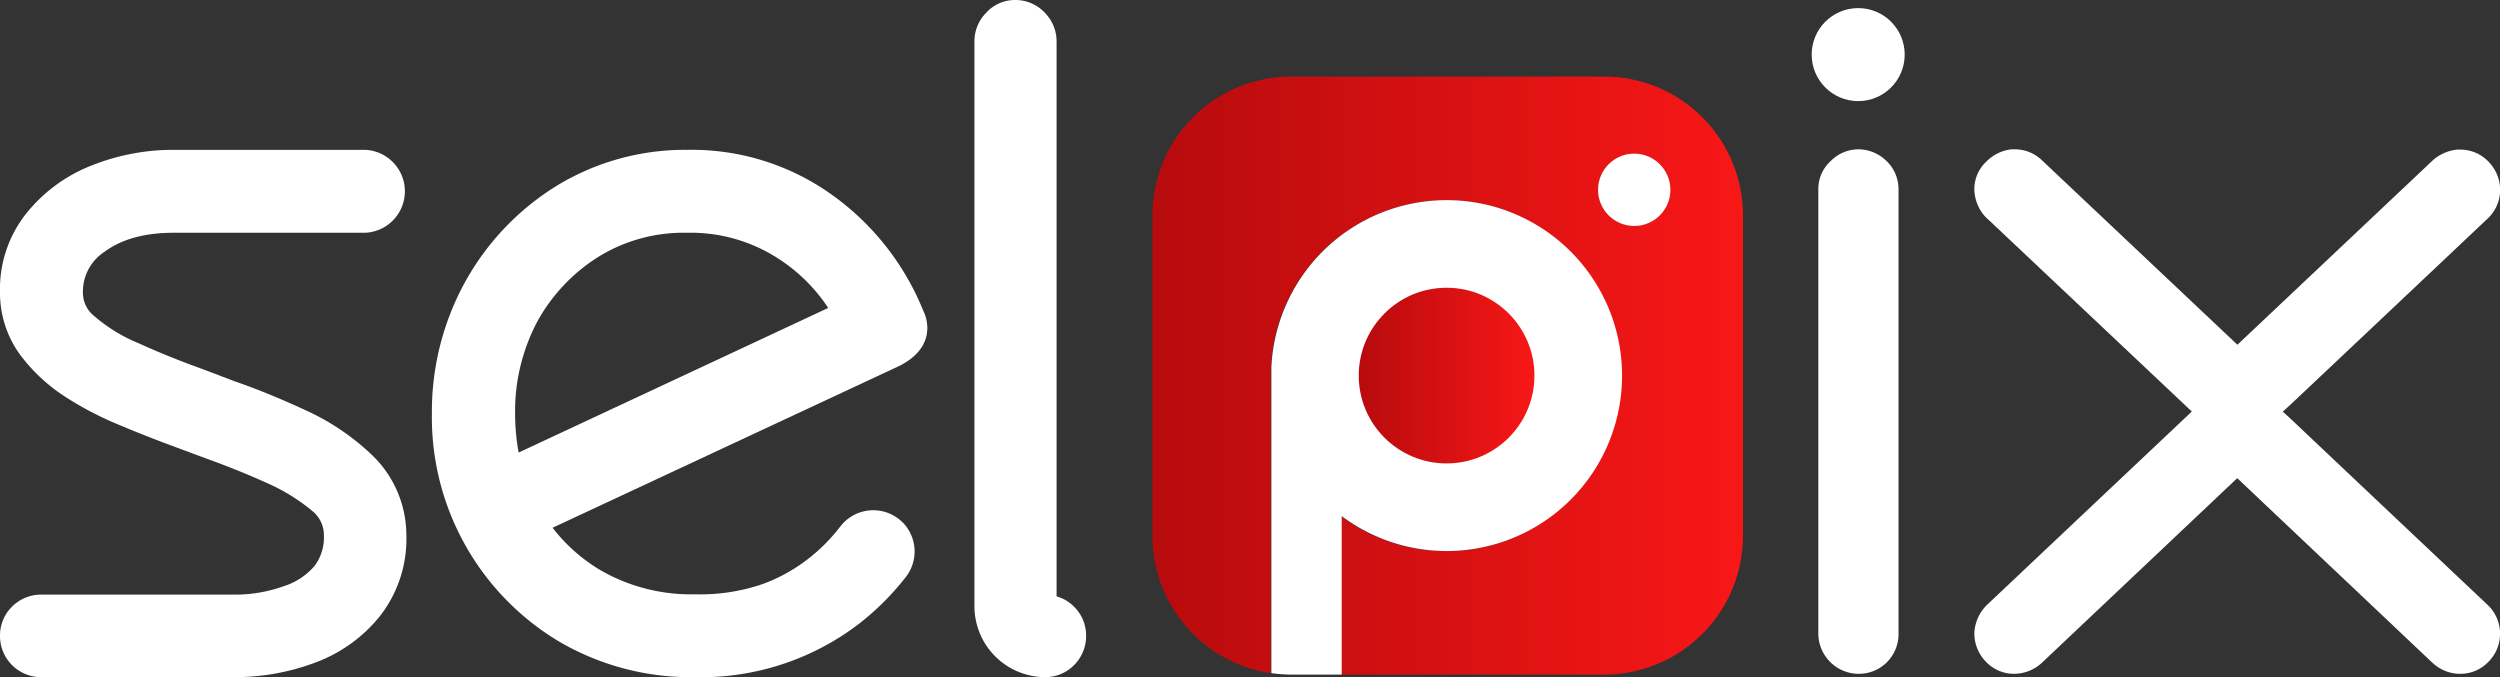
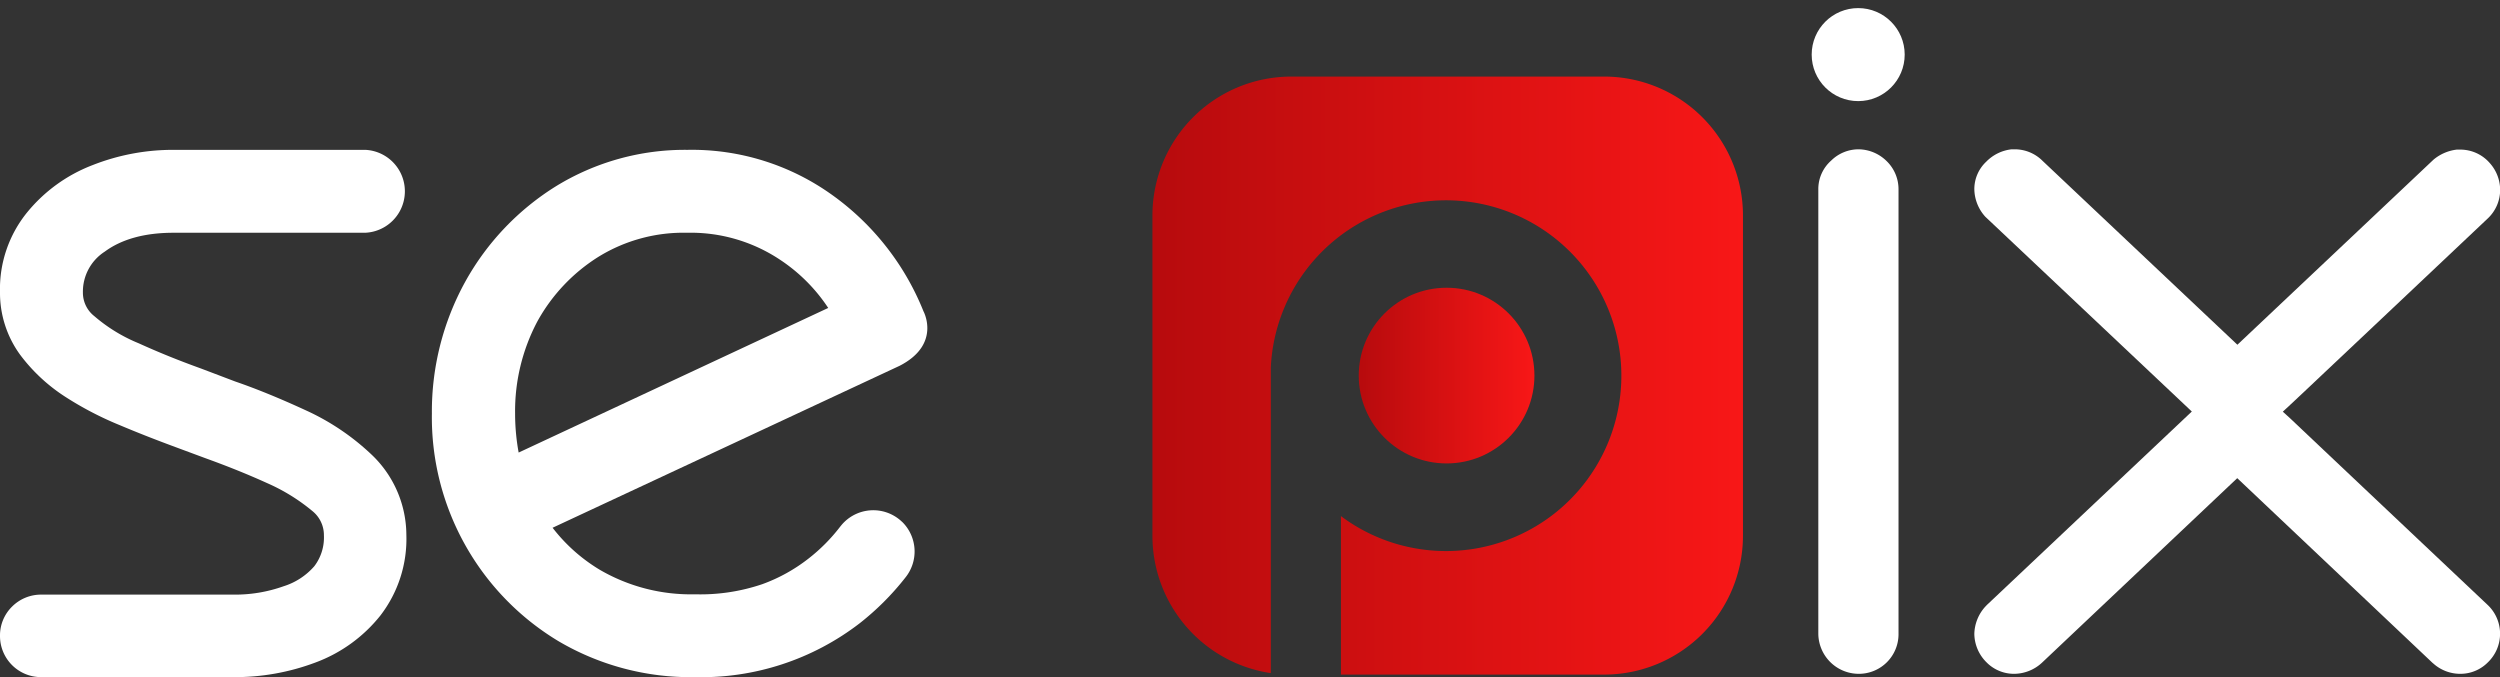
<svg xmlns="http://www.w3.org/2000/svg" xmlns:xlink="http://www.w3.org/1999/xlink" viewBox="0 0 324.16 87.8">
  <rect x="0" y="0" width="324.16" height="87.8" fill="#333333" stroke="none" />
  <defs>
    <style>.cls-1{fill:#fff;}.cls-2{fill:url(#Degradado_sin_nombre_275);}.cls-3{fill:url(#Degradado_sin_nombre_275-2);}</style>
    <linearGradient id="Degradado_sin_nombre_275" x1="149.47" y1="48.7" x2="225.97" y2="48.7" gradientUnits="userSpaceOnUse">
      <stop offset="0" stop-color="#b70b0d" />
      <stop offset="1" stop-color="#f81717" />
    </linearGradient>
    <linearGradient id="Degradado_sin_nombre_275-2" x1="176.18" y1="48.7" x2="198.97" y2="48.7" xlink:href="#Degradado_sin_nombre_275" />
  </defs>
  <g id="Capa_2" data-name="Capa 2">
    <g id="Capa_1-2" data-name="Capa 1">
      <path class="cls-1" d="M13.58,32.63c2.19-1.62,5.19-2.45,8.91-2.45H47.35a5.38,5.38,0,0,0,0-10.75H22.49a28.46,28.46,0,0,0-10.54,2,20.34,20.34,0,0,0-8.4,6.07A15.74,15.74,0,0,0,0,37.88,13.61,13.61,0,0,0,2.61,46a22.57,22.57,0,0,0,5.9,5.48,43.18,43.18,0,0,0,7,3.64c2.13.9,4.36,1.78,6.81,2.69l4.31,1.6c2.94,1.06,5.58,2.13,8.07,3.26a24.56,24.56,0,0,1,5.8,3.59A4,4,0,0,1,42,69.41a6.14,6.14,0,0,1-1.24,4,8.72,8.72,0,0,1-4,2.61,18.71,18.71,0,0,1-6.53,1.08H5.35a5.31,5.31,0,0,0-3.79,1.56A5.24,5.24,0,0,0,0,82.45,5.33,5.33,0,0,0,5.35,87.8H30.26a29.64,29.64,0,0,0,10.6-1.88,19.37,19.37,0,0,0,8.44-6.08,16.26,16.26,0,0,0,3.39-10.5A14.42,14.42,0,0,0,48.34,59.1a31.1,31.1,0,0,0-8.74-5.92c-3.43-1.58-6.44-2.8-9.09-3.71l-4.4-1.67c-2.94-1.06-5.58-2.13-8.13-3.29A20.9,20.9,0,0,1,12.24,41a3.86,3.86,0,0,1-1.49-3.07A6.17,6.17,0,0,1,13.58,32.63Z" />
      <path class="cls-1" d="M107.93,25.3a31.2,31.2,0,0,0-18.81-5.87,31.91,31.91,0,0,0-17,4.7A33.91,33.91,0,0,0,60.33,36.52,34.86,34.86,0,0,0,56,53.61a33.87,33.87,0,0,0,16.4,29.52h0A33.75,33.75,0,0,0,90.1,87.8a33.67,33.67,0,0,0,21.39-7,34.87,34.87,0,0,0,5.92-5.93,5.38,5.38,0,0,0-.38-7.15l-.2-.18a5.38,5.38,0,0,0-7.71.53l-.18.22a22.83,22.83,0,0,1-4.11,4.14,21.78,21.78,0,0,1-6,3.32,25,25,0,0,1-8.7,1.31,23.49,23.49,0,0,1-12.36-3.18,22.07,22.07,0,0,1-6.12-5.45l45-21c5.43-2.79,3.09-7.07,3.09-7.07A34.16,34.16,0,0,0,107.93,25.3ZM67.25,58.68a28.12,28.12,0,0,1-.46-5.07,24.81,24.81,0,0,1,2.87-11.9,22.93,22.93,0,0,1,8-8.45,21,21,0,0,1,11.44-3.08,20.9,20.9,0,0,1,12,3.47,22,22,0,0,1,6.29,6.28Z" />
-       <path class="cls-1" d="M139.27,78.67A5.1,5.1,0,0,0,137,77.33V5.41a5.28,5.28,0,0,0-1.47-3.7A5.22,5.22,0,0,0,131.69,0a5.06,5.06,0,0,0-3.88,1.72,5.23,5.23,0,0,0-1.46,3.69V78.66a9.2,9.2,0,0,0,9.14,9.14,5.24,5.24,0,0,0,3.78-1.56,5.31,5.31,0,0,0,1.56-3.79A5.24,5.24,0,0,0,139.27,78.67Z" />
      <path class="cls-1" d="M297,54.29l-1-.91c1.17-1.08,2.82-2.63,5.42-5.09q7.07-6.66,21.19-20a5.09,5.09,0,0,0,1.57-3.66,5.25,5.25,0,0,0-1.34-3.48,5.05,5.05,0,0,0-3.92-1.75h0l-.38,0a5.75,5.75,0,0,0-3,1.3l-25.43,24L264.85,20.86a5.1,5.1,0,0,0-3.68-1.5h-.34a5.43,5.43,0,0,0-3.3,1.62A4.87,4.87,0,0,0,256,24.53a5.44,5.44,0,0,0,1.43,3.58L284.2,53.36,257.64,78.43l-.22.23A5.43,5.43,0,0,0,256,82.2a5.28,5.28,0,0,0,1.57,3.67,5,5,0,0,0,3.6,1.5,5.36,5.36,0,0,0,3.6-1.44L290.09,62,315.4,85.94l.11.09A5.21,5.21,0,0,0,319,87.37a5,5,0,0,0,3.6-1.5,5.14,5.14,0,0,0-.07-7.46Q302.83,59.81,297,54.29Z" />
      <path class="cls-1" d="M241,19.36a5.06,5.06,0,0,0-3.57,1.47,4.92,4.92,0,0,0-1.66,3.76V82.2A5.25,5.25,0,0,0,241,87.37a5.14,5.14,0,0,0,5.17-5.17V24.59a5.08,5.08,0,0,0-1.51-3.67A5.27,5.27,0,0,0,241,19.36Z" />
      <circle class="cls-1" cx="240.94" cy="7.08" r="6.03" />
      <path class="cls-2" d="M208,9.93H167.43a18,18,0,0,0-18,18V69.51a18,18,0,0,0,15.35,17.77V47.6h0a22.74,22.74,0,1,1,9.09,19.32V87.47H208a18,18,0,0,0,18-18V27.89A18,18,0,0,0,208,9.93Z" />
-       <path class="cls-1" d="M187.57,71.45A22.75,22.75,0,1,0,164.85,47.6h0V87.28a18.87,18.87,0,0,0,2.61.19h6.51V66.92A22.7,22.7,0,0,0,187.57,71.45Z" />
-       <circle class="cls-1" cx="211.9" cy="24.61" r="4.69" />
      <circle class="cls-3" cx="187.57" cy="48.7" r="11.39" />
    </g>
  </g>
</svg>